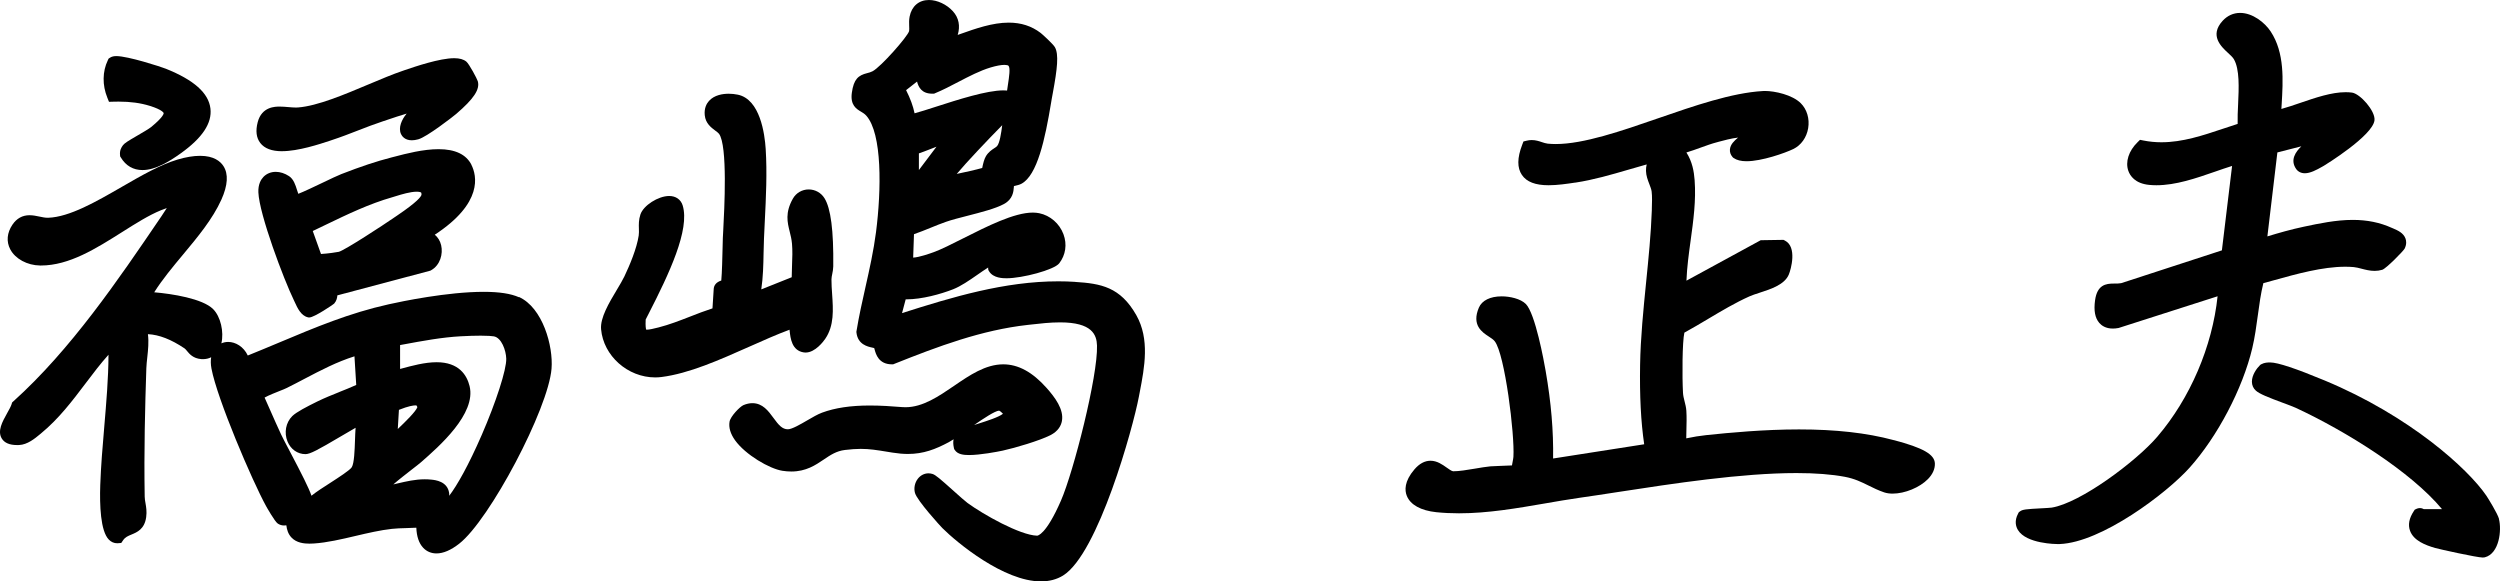
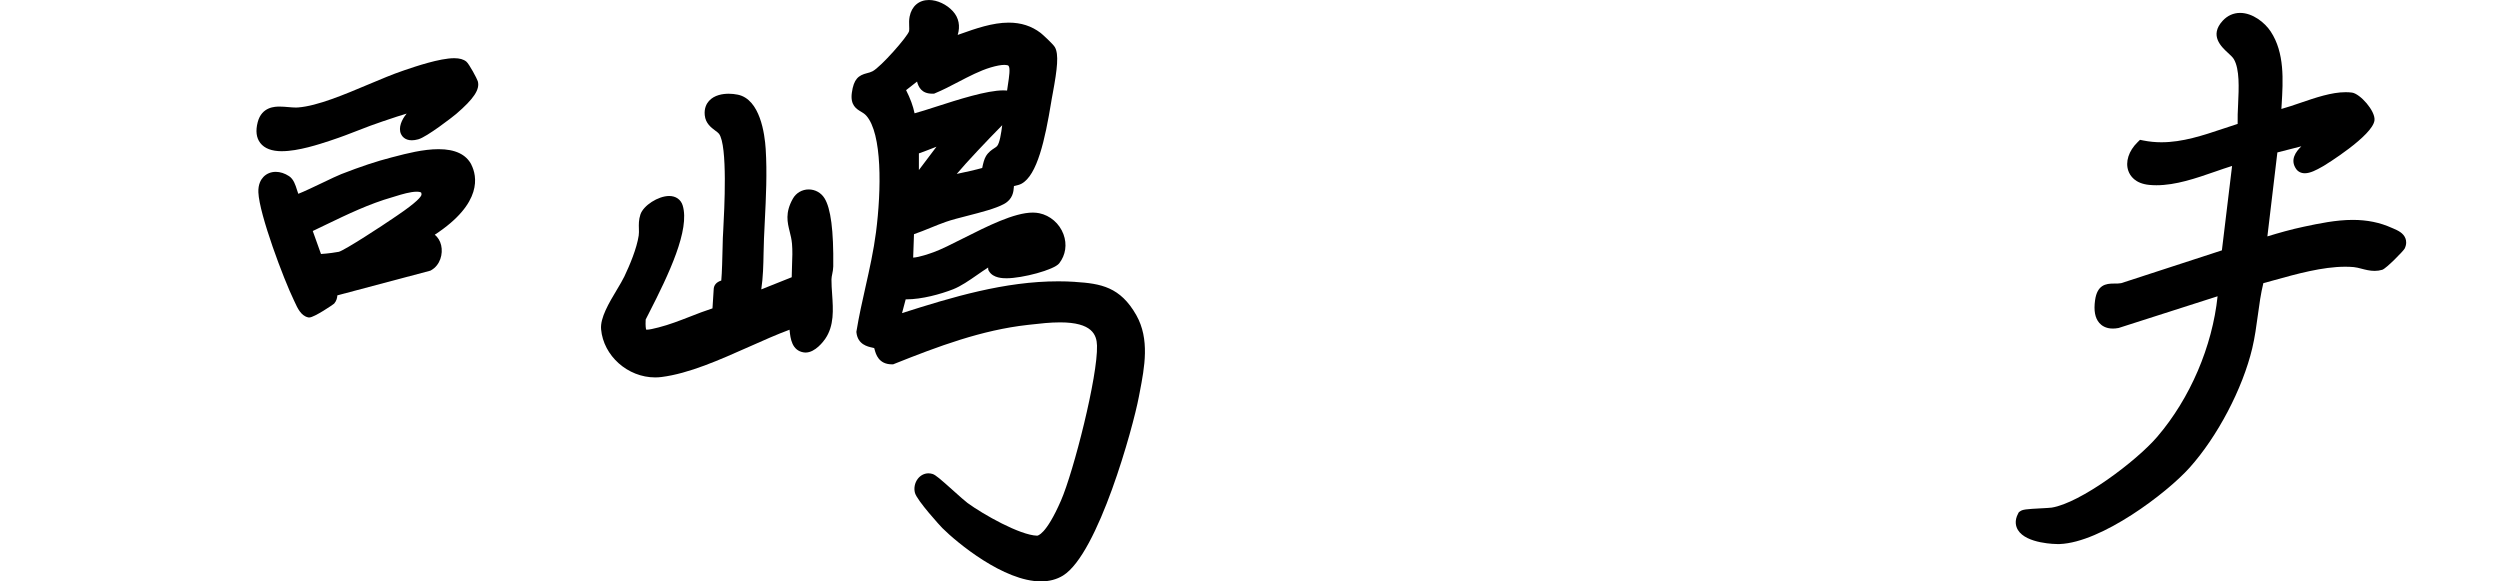
<svg xmlns="http://www.w3.org/2000/svg" width="172" height="40" viewBox="0 0 172 40" fill="none">
  <path d="M73.962 19.392C73.586 19.367 73.201 19.355 72.813 19.355C69.122 19.355 65.536 20.432 62.06 21.542L62.311 20.595C62.327 20.595 62.345 20.595 62.361 20.595C63.426 20.595 64.718 20.237 65.57 19.904C66.107 19.693 66.681 19.296 67.234 18.911C67.485 18.737 67.739 18.56 67.984 18.406C67.984 18.431 67.984 18.458 67.986 18.483L67.998 18.578L68.047 18.662C68.331 19.142 69.02 19.145 69.253 19.145H69.255C70.329 19.145 72.523 18.571 72.875 18.116C73.319 17.54 73.425 16.813 73.167 16.117C72.895 15.38 72.256 14.825 71.499 14.669C71.363 14.642 71.213 14.626 71.057 14.626C69.776 14.626 67.914 15.569 66.268 16.398C65.486 16.794 64.745 17.166 64.229 17.352L64.204 17.361C63.963 17.447 63.259 17.699 62.826 17.724L62.882 16.112C63.27 15.979 63.646 15.825 64.016 15.675C64.369 15.53 64.734 15.383 65.094 15.258C65.484 15.122 66.014 14.986 66.574 14.843C67.515 14.601 68.487 14.352 69.067 14.039C69.69 13.704 69.729 13.173 69.752 12.888C69.752 12.861 69.756 12.829 69.758 12.802C69.786 12.795 69.813 12.788 69.838 12.783C69.978 12.752 70.137 12.715 70.277 12.641C71.361 12.06 71.9 9.599 72.322 7.027L72.36 6.798C72.378 6.69 72.403 6.551 72.435 6.391C72.743 4.727 72.856 3.732 72.575 3.243C72.455 3.034 71.701 2.343 71.596 2.266C70.969 1.788 70.248 1.557 69.396 1.557C68.283 1.557 67.12 1.967 66.096 2.33C66.026 2.355 65.958 2.379 65.89 2.402C66.076 1.795 65.969 1.224 65.559 0.773C65.131 0.304 64.485 0 63.911 0C63.22 0 62.721 0.428 62.581 1.144C62.536 1.376 62.545 1.591 62.551 1.781C62.556 1.917 62.563 2.044 62.547 2.139C62.441 2.52 60.602 4.605 60.034 4.902C59.904 4.97 59.782 5.001 59.655 5.033C59.061 5.183 58.737 5.432 58.606 6.386C58.49 7.236 58.921 7.494 59.236 7.682C59.367 7.759 59.49 7.834 59.603 7.961C60.698 9.194 60.645 13.049 60.269 15.976C60.106 17.243 59.821 18.524 59.542 19.763C59.322 20.742 59.095 21.755 58.93 22.764L58.919 22.827L58.925 22.89C59.021 23.7 59.687 23.845 60.009 23.915C60.05 23.924 60.104 23.935 60.145 23.947C60.154 23.978 60.165 24.017 60.174 24.049C60.256 24.352 60.446 25.066 61.362 25.066H61.448L61.527 25.034C64.562 23.822 67.546 22.705 70.715 22.353L70.982 22.324C71.549 22.258 72.251 22.179 72.931 22.179C75.141 22.179 75.451 23.031 75.474 23.774C75.54 25.861 73.863 32.449 72.995 34.441C71.957 36.825 71.379 36.855 71.352 36.855C70.171 36.821 67.646 35.393 66.565 34.604C66.4 34.484 66.008 34.131 65.627 33.791C64.659 32.923 64.369 32.678 64.163 32.61C64.068 32.581 63.972 32.565 63.877 32.565C63.594 32.565 63.327 32.703 63.143 32.943C62.934 33.217 62.86 33.589 62.95 33.913C63.1 34.45 64.714 36.211 64.829 36.327C65.853 37.349 69.067 40 71.617 40C72.192 40 72.705 39.864 73.138 39.597C75.56 38.096 77.958 29.397 78.352 27.307L78.416 26.974C78.744 25.268 79.114 23.335 78.175 21.678C77.074 19.738 75.739 19.509 73.972 19.396L73.962 19.392ZM63.22 11.698V10.553C63.463 10.472 63.707 10.374 63.945 10.282C64.106 10.218 64.269 10.152 64.43 10.094L63.22 11.698ZM68.605 10.046C68.564 10.094 68.492 10.141 68.405 10.198C68.238 10.306 68.009 10.456 67.837 10.737C67.71 10.948 67.639 11.245 67.576 11.557C67.191 11.668 66.318 11.868 65.824 11.965C66.504 11.154 67.966 9.613 68.952 8.614C68.881 9.18 68.777 9.84 68.603 10.046H68.605ZM63.093 5.613C63.188 5.985 63.408 6.445 64.133 6.445H64.263L64.34 6.411C64.863 6.196 65.403 5.915 65.921 5.643C66.665 5.255 67.433 4.856 68.156 4.641C68.555 4.523 68.874 4.464 69.106 4.464C69.249 4.464 69.355 4.489 69.389 4.53C69.52 4.684 69.425 5.31 69.348 5.81C69.328 5.949 69.305 6.087 69.287 6.23C69.208 6.223 69.124 6.218 69.035 6.218C67.889 6.218 65.935 6.846 64.367 7.351C63.846 7.519 63.277 7.703 62.923 7.796C62.821 7.299 62.629 6.774 62.339 6.202L63.091 5.613H63.093Z" fill="black" />
-   <path d="M130.328 30.292L130.262 30.274C128.422 29.782 126.296 29.544 123.769 29.544C121.383 29.544 118.987 29.768 117.392 29.936C116.957 29.981 116.488 30.058 116.014 30.158C116.014 29.97 116.021 29.777 116.025 29.58C116.037 29.15 116.048 28.703 116.021 28.261C116.005 28.026 115.95 27.815 115.898 27.609C115.848 27.412 115.801 27.223 115.79 27.024C115.728 25.909 115.74 23.514 115.885 22.886C116.435 22.585 116.979 22.261 117.51 21.945C118.432 21.397 119.386 20.828 120.361 20.391C120.54 20.309 120.789 20.23 121.05 20.144C121.859 19.881 122.777 19.582 123.069 18.891C123.221 18.53 123.654 16.983 122.802 16.552L122.702 16.502L121.136 16.527L116.028 19.31C116.062 18.392 116.191 17.459 116.315 16.55C116.503 15.19 116.696 13.783 116.59 12.389C116.544 11.798 116.435 11.134 116.025 10.49C116.358 10.39 116.68 10.275 116.997 10.159C117.392 10.016 117.766 9.88 118.149 9.781L118.271 9.747C118.545 9.672 119.126 9.516 119.579 9.466C119.32 9.683 119.049 9.933 119.019 10.279C119.003 10.465 119.062 10.642 119.189 10.791L119.228 10.837L119.275 10.871C119.49 11.02 119.781 11.093 120.164 11.093C121.202 11.093 122.797 10.535 123.382 10.252C123.914 9.994 124.295 9.459 124.402 8.822C124.51 8.17 124.32 7.526 123.892 7.1C123.309 6.52 122.101 6.259 121.433 6.259C121.378 6.259 121.326 6.259 121.279 6.264C119.137 6.388 116.56 7.281 114.067 8.142C111.554 9.013 108.954 9.91 107.039 9.91C106.844 9.91 106.659 9.901 106.484 9.883C106.353 9.869 106.219 9.824 106.078 9.778C105.879 9.71 105.65 9.636 105.383 9.636C105.269 9.636 105.154 9.649 105.043 9.677L104.814 9.733L104.73 9.953C104.379 10.864 104.372 11.546 104.71 12.04C105.034 12.514 105.634 12.745 106.543 12.745C107.146 12.745 107.803 12.647 108.381 12.561H108.404C109.639 12.373 110.858 12.017 112.037 11.673C112.449 11.553 112.871 11.428 113.292 11.313C113.26 11.446 113.24 11.594 113.244 11.755C113.251 12.09 113.371 12.398 113.476 12.67C113.546 12.854 113.614 13.026 113.632 13.171C113.675 13.495 113.659 13.996 113.646 14.361V14.449C113.589 16.087 113.417 17.789 113.251 19.437C113.065 21.295 112.871 23.217 112.839 25.098C112.803 27.226 112.893 29.02 113.12 30.566L106.853 31.545C106.885 29.662 106.717 27.683 106.341 25.521C106.228 24.867 105.627 21.565 104.975 20.912C104.614 20.552 103.882 20.389 103.316 20.389C102.529 20.389 101.958 20.672 101.747 21.164C101.231 22.372 101.974 22.857 102.418 23.147C102.586 23.255 102.745 23.36 102.838 23.48C103.536 24.37 104.22 29.909 104.123 31.432C104.116 31.534 104.093 31.645 104.07 31.762C104.055 31.844 104.036 31.93 104.023 32.021C103.755 32.037 103.377 32.05 103.137 32.057C102.819 32.068 102.636 32.075 102.543 32.084C102.217 32.116 101.861 32.177 101.482 32.241C100.947 32.331 100.392 32.424 99.98 32.424C99.887 32.424 99.681 32.277 99.529 32.168C99.234 31.96 98.869 31.699 98.418 31.699C98.024 31.699 97.652 31.898 97.312 32.295C96.608 33.118 96.637 33.739 96.789 34.115C97.034 34.729 97.754 35.128 98.815 35.239C99.313 35.291 99.839 35.316 100.379 35.316C102.364 35.316 104.365 34.969 106.298 34.636C107.082 34.5 107.894 34.359 108.673 34.248C109.478 34.135 110.373 33.997 111.325 33.85C115.103 33.27 119.803 32.547 123.597 32.547C124.898 32.547 126.017 32.633 126.926 32.805C127.604 32.934 128.066 33.163 128.556 33.406C128.884 33.569 129.224 33.736 129.63 33.875C129.8 33.931 129.995 33.961 130.212 33.961C131.053 33.961 132.078 33.539 132.644 32.959C132.964 32.633 133.129 32.266 133.12 31.896C133.106 31.266 132.32 30.815 130.317 30.285L130.328 30.292Z" fill="black" />
-   <path d="M35.705 20.45C35.147 20.201 34.352 20.078 33.278 20.078C30.794 20.078 27.65 20.733 26.746 20.935C24.042 21.535 21.694 22.521 19.208 23.566C18.503 23.86 17.78 24.166 17.048 24.459C16.761 23.845 16.201 23.525 15.7 23.525C15.532 23.525 15.376 23.559 15.231 23.622C15.417 22.832 15.179 21.782 14.662 21.266C13.937 20.541 11.827 20.212 10.61 20.11C11.163 19.231 11.886 18.363 12.591 17.517C13.597 16.312 14.635 15.063 15.233 13.731C15.677 12.743 15.723 11.965 15.371 11.424C15.163 11.102 14.716 10.721 13.767 10.721C13.311 10.721 12.79 10.807 12.217 10.977C11.027 11.331 9.742 12.072 8.382 12.856C6.614 13.876 4.788 14.93 3.317 14.982H3.276C3.099 14.982 2.911 14.943 2.712 14.9C2.494 14.855 2.268 14.807 2.032 14.807C1.545 14.807 1.15 15.025 0.858 15.455C0.479 16.015 0.425 16.618 0.704 17.15C1.048 17.808 1.873 18.256 2.759 18.267H2.818C4.76 18.267 6.607 17.1 8.393 15.972C9.338 15.374 10.234 14.809 11.074 14.465C11.238 14.399 11.371 14.349 11.476 14.315C11.355 14.512 11.201 14.741 11.088 14.907L11.036 14.982C8.144 19.237 4.869 24.06 0.926 27.606L0.833 27.69L0.797 27.81C0.751 27.96 0.622 28.193 0.495 28.418C0.16 29.02 -0.187 29.646 0.117 30.16C0.296 30.466 0.652 30.62 1.175 30.62C1.218 30.62 1.266 30.62 1.313 30.618C1.889 30.593 2.397 30.172 2.768 29.863L2.82 29.82C4.049 28.81 4.978 27.579 5.878 26.389C6.406 25.692 6.907 25.027 7.464 24.407C7.464 24.416 7.464 24.422 7.464 24.429C7.46 26.013 7.312 27.722 7.172 29.376C7.058 30.7 6.943 32.068 6.898 33.367C6.85 34.754 6.913 36.533 7.485 37.122C7.645 37.29 7.845 37.376 8.062 37.376C8.083 37.376 8.106 37.376 8.126 37.373L8.343 37.355L8.466 37.174C8.613 36.954 8.804 36.877 9.044 36.778C9.422 36.621 9.944 36.408 10.057 35.583C10.111 35.191 10.057 34.883 10.009 34.611C9.982 34.459 9.957 34.314 9.955 34.167C9.9 31.042 9.982 27.953 10.068 25.343C10.077 25.098 10.104 24.844 10.134 24.574C10.188 24.08 10.247 23.536 10.177 22.99C10.95 23.029 11.775 23.351 12.693 23.967C12.749 24.005 12.804 24.071 12.865 24.146C13.033 24.35 13.286 24.66 13.842 24.706C13.885 24.71 13.925 24.71 13.966 24.71C14.17 24.71 14.361 24.665 14.528 24.579C14.494 24.792 14.49 25.05 14.549 25.361C14.945 27.454 17.341 33.059 18.304 34.817C18.311 34.829 18.904 35.891 19.115 36.025C19.249 36.111 19.396 36.154 19.55 36.154C19.603 36.154 19.652 36.15 19.7 36.141C19.734 36.442 19.829 36.739 20.042 36.97C20.398 37.358 20.931 37.403 21.298 37.403C21.393 37.403 21.493 37.398 21.599 37.392C22.501 37.333 23.503 37.099 24.471 36.87C25.309 36.673 26.175 36.472 26.961 36.386C27.276 36.352 27.598 36.342 27.94 36.333C28.172 36.327 28.407 36.32 28.643 36.306C28.666 36.909 28.822 37.371 29.11 37.682C29.35 37.94 29.667 38.076 30.03 38.076C30.497 38.076 31.023 37.852 31.591 37.407C33.685 35.778 37.726 28.125 37.946 25.365C38.071 23.815 37.341 21.166 35.698 20.429L35.705 20.45ZM23.358 26.967C22.859 27.167 22.343 27.373 21.837 27.62C21.105 27.98 20.387 28.352 20.108 28.628C19.664 29.068 19.532 29.77 19.782 30.378C20.001 30.91 20.468 31.244 21.017 31.244C21.338 31.241 21.851 30.967 23.442 30.027C23.764 29.836 24.146 29.61 24.464 29.431C24.443 29.707 24.434 30.006 24.423 30.314C24.4 30.969 24.371 31.867 24.203 32.143C24.078 32.349 23.276 32.862 22.748 33.204C22.252 33.521 21.776 33.827 21.429 34.106C21.246 33.571 20.774 32.639 19.931 31.037C19.668 30.539 19.442 30.11 19.342 29.895C19.09 29.358 18.848 28.805 18.61 28.268C18.476 27.962 18.34 27.656 18.204 27.353C18.472 27.201 18.995 26.994 19.247 26.895C19.453 26.813 19.618 26.75 19.723 26.695C20.14 26.489 20.55 26.274 20.949 26.063C22.091 25.465 23.181 24.894 24.387 24.515L24.509 26.485C24.131 26.657 23.739 26.813 23.356 26.965L23.358 26.967ZM27.446 28.198C28.108 27.933 28.441 27.89 28.586 27.89C28.613 27.89 28.634 27.89 28.65 27.894C28.677 27.928 28.704 27.978 28.715 28.014C28.613 28.307 27.902 29.009 27.367 29.515L27.446 28.2V28.198ZM33.135 29.943C32.235 32.014 31.444 33.406 30.905 34.11C30.909 34.044 30.909 33.979 30.9 33.915C30.782 33.113 29.946 33.025 29.672 32.998C29.527 32.982 29.375 32.975 29.223 32.975C28.568 32.975 27.954 33.12 27.36 33.258C27.263 33.281 27.163 33.306 27.061 33.328C27.367 33.054 27.995 32.567 28.332 32.304C28.62 32.082 28.845 31.907 28.958 31.808C30.198 30.725 32.779 28.472 32.307 26.562C32.122 25.814 31.578 24.921 30.039 24.921C29.228 24.921 28.33 25.166 27.612 25.361C27.582 25.367 27.555 25.377 27.526 25.383V23.74L27.784 23.693C29.069 23.455 30.399 23.208 31.687 23.137C32.219 23.108 32.686 23.094 33.074 23.094C33.568 23.094 33.831 23.119 33.967 23.14C34.499 23.221 34.814 24.101 34.83 24.678C34.85 25.426 34.136 27.64 33.135 29.945V29.943Z" fill="black" />
  <path d="M155.337 21.708C155.441 20.935 155.541 20.201 155.718 19.482C155.951 19.419 156.191 19.353 156.434 19.285C158.004 18.848 159.786 18.351 161.358 18.351C161.558 18.351 161.75 18.36 161.936 18.376C162.102 18.39 162.283 18.438 162.473 18.487C162.743 18.558 163.049 18.637 163.375 18.637C163.559 18.637 163.729 18.612 163.897 18.562C164.171 18.48 165.365 17.257 165.44 17.103C165.587 16.804 165.553 16.561 165.499 16.412C165.358 16.026 164.971 15.856 164.658 15.72L164.563 15.68C163.743 15.308 162.861 15.129 161.871 15.129C160.717 15.129 159.548 15.376 158.519 15.594C157.63 15.781 156.771 16.026 155.996 16.264L156.683 10.488L158.333 10.066C157.929 10.458 157.551 11.007 157.97 11.619C158.102 11.813 158.317 11.92 158.575 11.92C158.947 11.92 159.371 11.696 159.772 11.467C159.822 11.437 159.865 11.412 159.899 11.394C159.933 11.376 163.264 9.332 163.366 8.267C163.428 7.63 162.376 6.445 161.814 6.37C161.678 6.352 161.531 6.343 161.381 6.343C160.411 6.343 159.316 6.717 158.258 7.079C157.8 7.236 157.361 7.385 156.959 7.496C156.966 7.394 156.971 7.293 156.978 7.191C157.077 5.523 157.191 3.633 156.223 2.166C155.815 1.55 154.983 0.888 154.12 0.888C153.66 0.888 153.247 1.074 152.921 1.428C151.987 2.443 152.828 3.216 153.279 3.633C153.444 3.784 153.614 3.941 153.689 4.07C154.093 4.761 154.034 6.044 153.982 7.175C153.959 7.655 153.938 8.113 153.95 8.525C153.63 8.627 153.315 8.734 153.005 8.836C151.543 9.325 150.16 9.788 148.703 9.788C148.282 9.788 147.867 9.747 147.468 9.667L147.232 9.62L147.062 9.788C146.453 10.383 146.21 11.14 146.432 11.761C146.546 12.081 146.883 12.629 147.876 12.722C148.032 12.736 148.193 12.745 148.357 12.745C149.698 12.745 151.074 12.269 152.404 11.807C152.805 11.668 153.193 11.533 153.567 11.417L152.866 17.225L145.943 19.48C145.798 19.507 145.655 19.509 145.51 19.509H145.428C144.882 19.509 144.288 19.598 144.141 20.654C144.041 21.365 144.137 21.878 144.431 22.217C144.585 22.394 144.871 22.605 145.358 22.605C145.476 22.605 145.603 22.594 145.737 22.569L145.764 22.564L152.57 20.384C152.207 23.838 150.684 27.402 148.425 30.043C146.967 31.744 143.13 34.609 141.154 34.924C141.05 34.94 140.733 34.956 140.454 34.971C139.377 35.026 139.158 35.055 138.988 35.175L138.897 35.239L138.845 35.336C138.577 35.839 138.691 36.227 138.833 36.462C139.411 37.421 141.485 37.432 141.573 37.432C141.623 37.432 141.669 37.432 141.712 37.43C144.581 37.319 149.05 33.952 150.641 32.179C152.561 30.04 154.297 26.736 154.956 23.956C155.133 23.212 155.235 22.455 155.335 21.721L155.337 21.708Z" fill="black" />
  <path d="M54.32 22.684C54.322 22.707 54.325 22.73 54.327 22.752C54.381 23.264 54.472 24.119 55.299 24.246C55.342 24.253 55.383 24.255 55.426 24.255C56.093 24.255 56.664 23.473 56.772 23.317C57.4 22.405 57.323 21.306 57.251 20.244C57.226 19.886 57.203 19.548 57.205 19.224C57.205 19.102 57.233 18.975 57.26 18.841C57.291 18.689 57.325 18.515 57.328 18.329C57.357 15.863 57.16 14.329 56.722 13.633C56.487 13.257 56.079 13.033 55.635 13.033C55.191 13.033 54.771 13.271 54.547 13.672C54.005 14.637 54.173 15.299 54.332 15.94C54.397 16.198 54.463 16.466 54.49 16.774C54.531 17.248 54.513 17.735 54.492 18.252C54.481 18.521 54.472 18.798 54.47 19.074L52.376 19.91C52.5 19.076 52.519 18.236 52.534 17.415C52.541 17.08 52.548 16.747 52.562 16.414C52.578 16.02 52.598 15.623 52.618 15.222C52.7 13.581 52.784 11.886 52.679 10.241C52.614 9.226 52.299 6.828 50.758 6.513C50.558 6.472 50.345 6.449 50.139 6.449C49.722 6.449 49.148 6.536 48.781 6.941C48.618 7.12 48.437 7.438 48.487 7.929C48.543 8.491 48.929 8.775 49.207 8.983C49.314 9.062 49.416 9.137 49.466 9.203C50.071 10.007 49.835 14.417 49.758 15.865C49.747 16.062 49.738 16.233 49.731 16.373C49.726 16.482 49.72 16.713 49.715 17.003C49.702 17.576 49.674 18.818 49.624 19.301C49.282 19.41 49.105 19.623 49.101 19.924L49.019 21.216C48.491 21.386 47.972 21.587 47.469 21.785C46.764 22.059 46.037 22.342 45.312 22.526C44.972 22.612 44.677 22.682 44.505 22.682C44.484 22.682 44.469 22.682 44.459 22.682C44.439 22.628 44.398 22.458 44.423 21.982C44.487 21.857 44.557 21.719 44.634 21.569C46.03 18.845 47.476 15.8 46.968 14.134C46.844 13.728 46.497 13.484 46.041 13.484C45.284 13.484 44.267 14.136 44.061 14.755C43.938 15.124 43.947 15.446 43.956 15.732C43.961 15.897 43.965 16.053 43.943 16.205C43.807 17.103 43.331 18.231 42.957 19.02C42.839 19.267 42.647 19.589 42.443 19.931C41.899 20.84 41.284 21.868 41.355 22.655C41.518 24.481 43.186 25.966 45.076 25.966C45.221 25.966 45.366 25.957 45.507 25.939C47.401 25.701 49.504 24.762 51.542 23.856C52.519 23.421 53.45 23.006 54.316 22.686L54.32 22.684Z" fill="black" />
  <path d="M32.439 11.344C32.079 10.626 31.317 10.263 30.175 10.263C29.116 10.263 27.943 10.569 27.165 10.773L26.934 10.832C25.914 11.093 24.817 11.458 23.48 11.979C23.22 12.081 22.759 12.301 22.225 12.557C21.703 12.806 20.885 13.198 20.523 13.334C20.491 13.252 20.459 13.148 20.434 13.069C20.326 12.722 20.201 12.328 19.888 12.119C19.593 11.925 19.276 11.823 18.973 11.823C18.644 11.823 18.343 11.945 18.127 12.169C17.955 12.348 17.753 12.679 17.776 13.234C17.837 14.75 19.523 19.226 20.219 20.656C20.239 20.697 20.26 20.744 20.285 20.797C20.462 21.184 20.702 21.717 21.18 21.83L21.234 21.841H21.286C21.617 21.841 22.943 20.942 22.993 20.885C23.161 20.692 23.199 20.479 23.21 20.321L29.611 18.621L29.66 18.594C30.293 18.238 30.488 17.461 30.352 16.876C30.281 16.57 30.125 16.321 29.912 16.149C33.25 13.966 32.804 12.079 32.434 11.344H32.439ZM28.999 13.4C28.969 13.531 28.713 13.889 27.34 14.818L27.19 14.92C26.27 15.553 23.773 17.18 23.319 17.323C23.204 17.354 22.506 17.452 22.084 17.474L21.518 15.893C21.817 15.75 22.116 15.607 22.415 15.462C23.888 14.753 25.411 14.018 26.995 13.568C27.066 13.547 27.149 13.522 27.24 13.493C27.637 13.37 28.235 13.189 28.67 13.189C28.867 13.189 28.956 13.23 28.976 13.25C28.985 13.262 29.003 13.307 28.999 13.398V13.4Z" fill="black" />
-   <path d="M65.606 30.228C65.575 30.382 65.573 30.573 65.627 30.811L65.645 30.89L65.688 30.958C65.888 31.266 66.298 31.307 66.672 31.307C67.426 31.307 68.598 31.087 68.986 31.003C69.851 30.815 71.517 30.319 72.263 29.943C72.823 29.66 73.004 29.261 73.058 28.975C73.212 28.168 72.573 27.328 72 26.684C71.03 25.596 70.055 25.066 69.024 25.066C67.803 25.066 66.706 25.816 65.643 26.544C64.584 27.266 63.49 28.017 62.298 28.017C62.221 28.017 62.144 28.014 62.066 28.008C61.362 27.951 60.605 27.899 59.846 27.899C58.526 27.899 57.45 28.06 56.559 28.39C56.251 28.504 55.902 28.71 55.531 28.925C55.091 29.181 54.488 29.535 54.207 29.535C53.815 29.535 53.57 29.24 53.214 28.753C52.865 28.277 52.471 27.738 51.764 27.738C51.567 27.738 51.358 27.783 51.145 27.874C50.907 27.976 50.255 28.644 50.193 29.011C50.125 29.417 50.255 29.848 50.574 30.294C51.286 31.284 52.935 32.25 53.826 32.39C54.039 32.424 54.248 32.44 54.445 32.44C55.453 32.44 56.102 32.003 56.673 31.617C57.139 31.302 57.543 31.03 58.13 30.958C58.538 30.908 58.896 30.883 59.222 30.883C59.827 30.883 60.335 30.965 61.035 31.08L61.418 31.142C61.799 31.203 62.141 31.232 62.468 31.232C63.537 31.232 64.365 30.908 65.278 30.421C65.373 30.371 65.482 30.303 65.604 30.224L65.606 30.228ZM68.734 28.25C68.811 28.282 68.933 28.384 69.004 28.468C68.705 28.706 67.886 28.964 67.374 29.127C67.247 29.168 67.129 29.206 67.018 29.242C67.657 28.798 68.457 28.268 68.736 28.252L68.734 28.25Z" fill="black" />
-   <path d="M171.935 35.71C171.84 35.341 171.169 34.262 171.065 34.108C169.807 32.259 165.805 28.619 159.935 26.176C157.959 25.354 156.703 24.937 156.202 24.937H156.164C156.008 24.939 155.797 24.941 155.579 25.059L155.525 25.089L155.48 25.132C155.273 25.331 154.927 25.793 154.931 26.265C154.933 26.505 155.026 26.716 155.199 26.872C155.455 27.105 156.071 27.346 157.055 27.711C157.42 27.847 157.764 27.974 157.945 28.057C161.42 29.671 165.875 32.454 168.012 35.03H166.761C166.691 34.989 166.598 34.956 166.485 34.956C166.399 34.956 166.317 34.976 166.24 35.014L166.131 35.069L166.066 35.171C165.746 35.656 165.66 36.109 165.812 36.521C166.061 37.199 166.868 37.507 167.541 37.702C167.806 37.779 170.412 38.359 170.818 38.359C170.868 38.359 170.913 38.355 170.956 38.343C171.958 38.085 172.123 36.467 171.928 35.71H171.935Z" fill="black" />
  <path d="M19.403 10.402C20.523 10.402 21.982 9.919 22.683 9.688L22.85 9.631C23.453 9.434 24.054 9.201 24.631 8.976C25.187 8.759 25.762 8.537 26.329 8.351C26.433 8.317 26.56 8.274 26.703 8.226C27.041 8.113 27.53 7.945 27.981 7.814C27.977 7.821 27.972 7.825 27.965 7.832C27.648 8.213 27.383 8.781 27.591 9.226C27.652 9.355 27.843 9.652 28.332 9.652C28.466 9.652 28.613 9.629 28.779 9.584C29.37 9.42 31.129 8.056 31.383 7.841C32.6 6.798 33.031 6.146 32.872 5.588C32.827 5.427 32.278 4.396 32.083 4.238C31.89 4.081 31.619 4.004 31.249 4.004C30.252 4.004 28.564 4.58 27.843 4.825L27.721 4.868C27.016 5.106 26.207 5.448 25.35 5.808C23.705 6.502 21.839 7.29 20.52 7.392C20.468 7.397 20.414 7.399 20.36 7.399C20.194 7.399 20.017 7.383 19.831 7.367C19.639 7.351 19.439 7.333 19.244 7.333C18.939 7.333 18.012 7.333 17.731 8.401C17.574 8.999 17.633 9.482 17.907 9.837C18.197 10.214 18.698 10.404 19.399 10.404L19.403 10.402Z" fill="black" />
-   <path d="M7.498 7.005L7.813 6.996C7.929 6.993 8.044 6.991 8.158 6.991C8.976 6.991 9.66 7.084 10.306 7.283C11.194 7.558 11.26 7.775 11.26 7.777C11.265 7.8 11.278 8.015 10.408 8.734C10.261 8.856 9.826 9.108 9.477 9.312C8.799 9.706 8.57 9.846 8.457 9.996C8.343 10.15 8.23 10.347 8.257 10.653L8.266 10.758L8.321 10.846C8.659 11.406 9.171 11.7 9.801 11.7C10.705 11.7 11.67 11.095 12.412 10.567C13.923 9.491 14.598 8.475 14.478 7.467C14.351 6.4 13.345 5.502 11.405 4.727C11.052 4.587 8.806 3.859 8.004 3.859C7.824 3.859 7.689 3.893 7.577 3.964L7.471 4.034L7.417 4.149C7.045 4.92 7.034 5.856 7.383 6.717L7.5 7.009L7.498 7.005Z" fill="black" />
</svg>